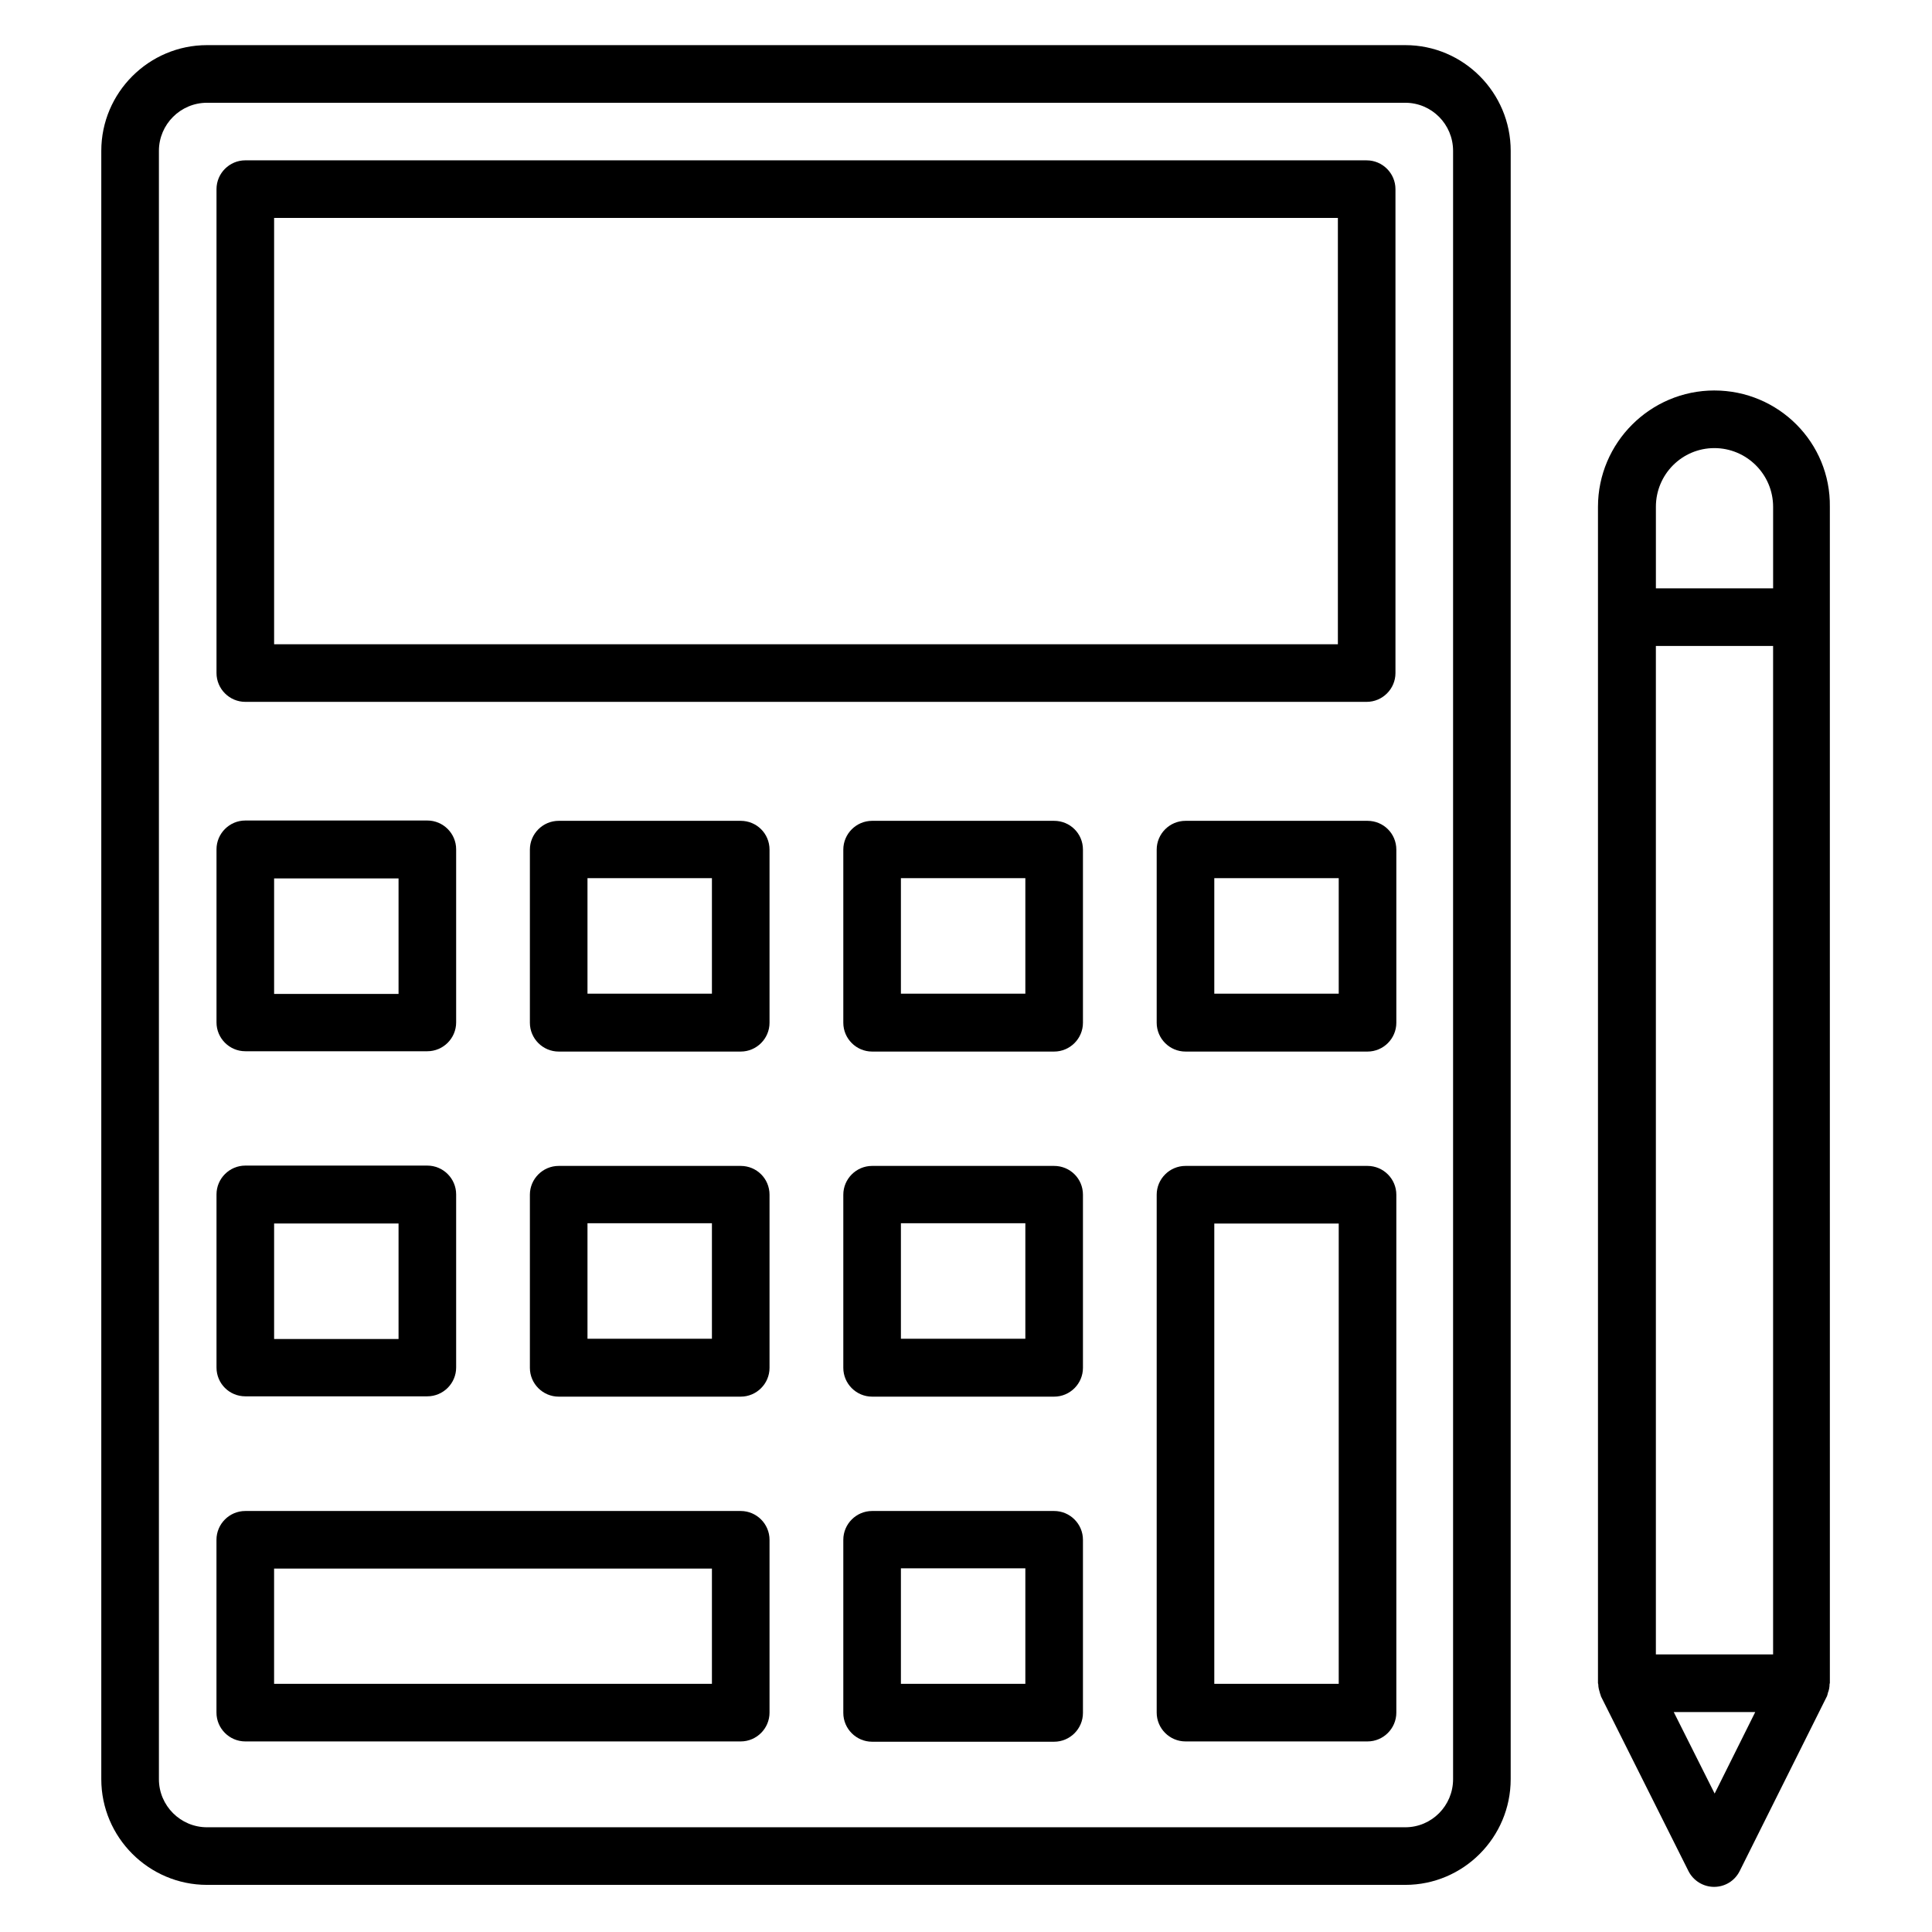
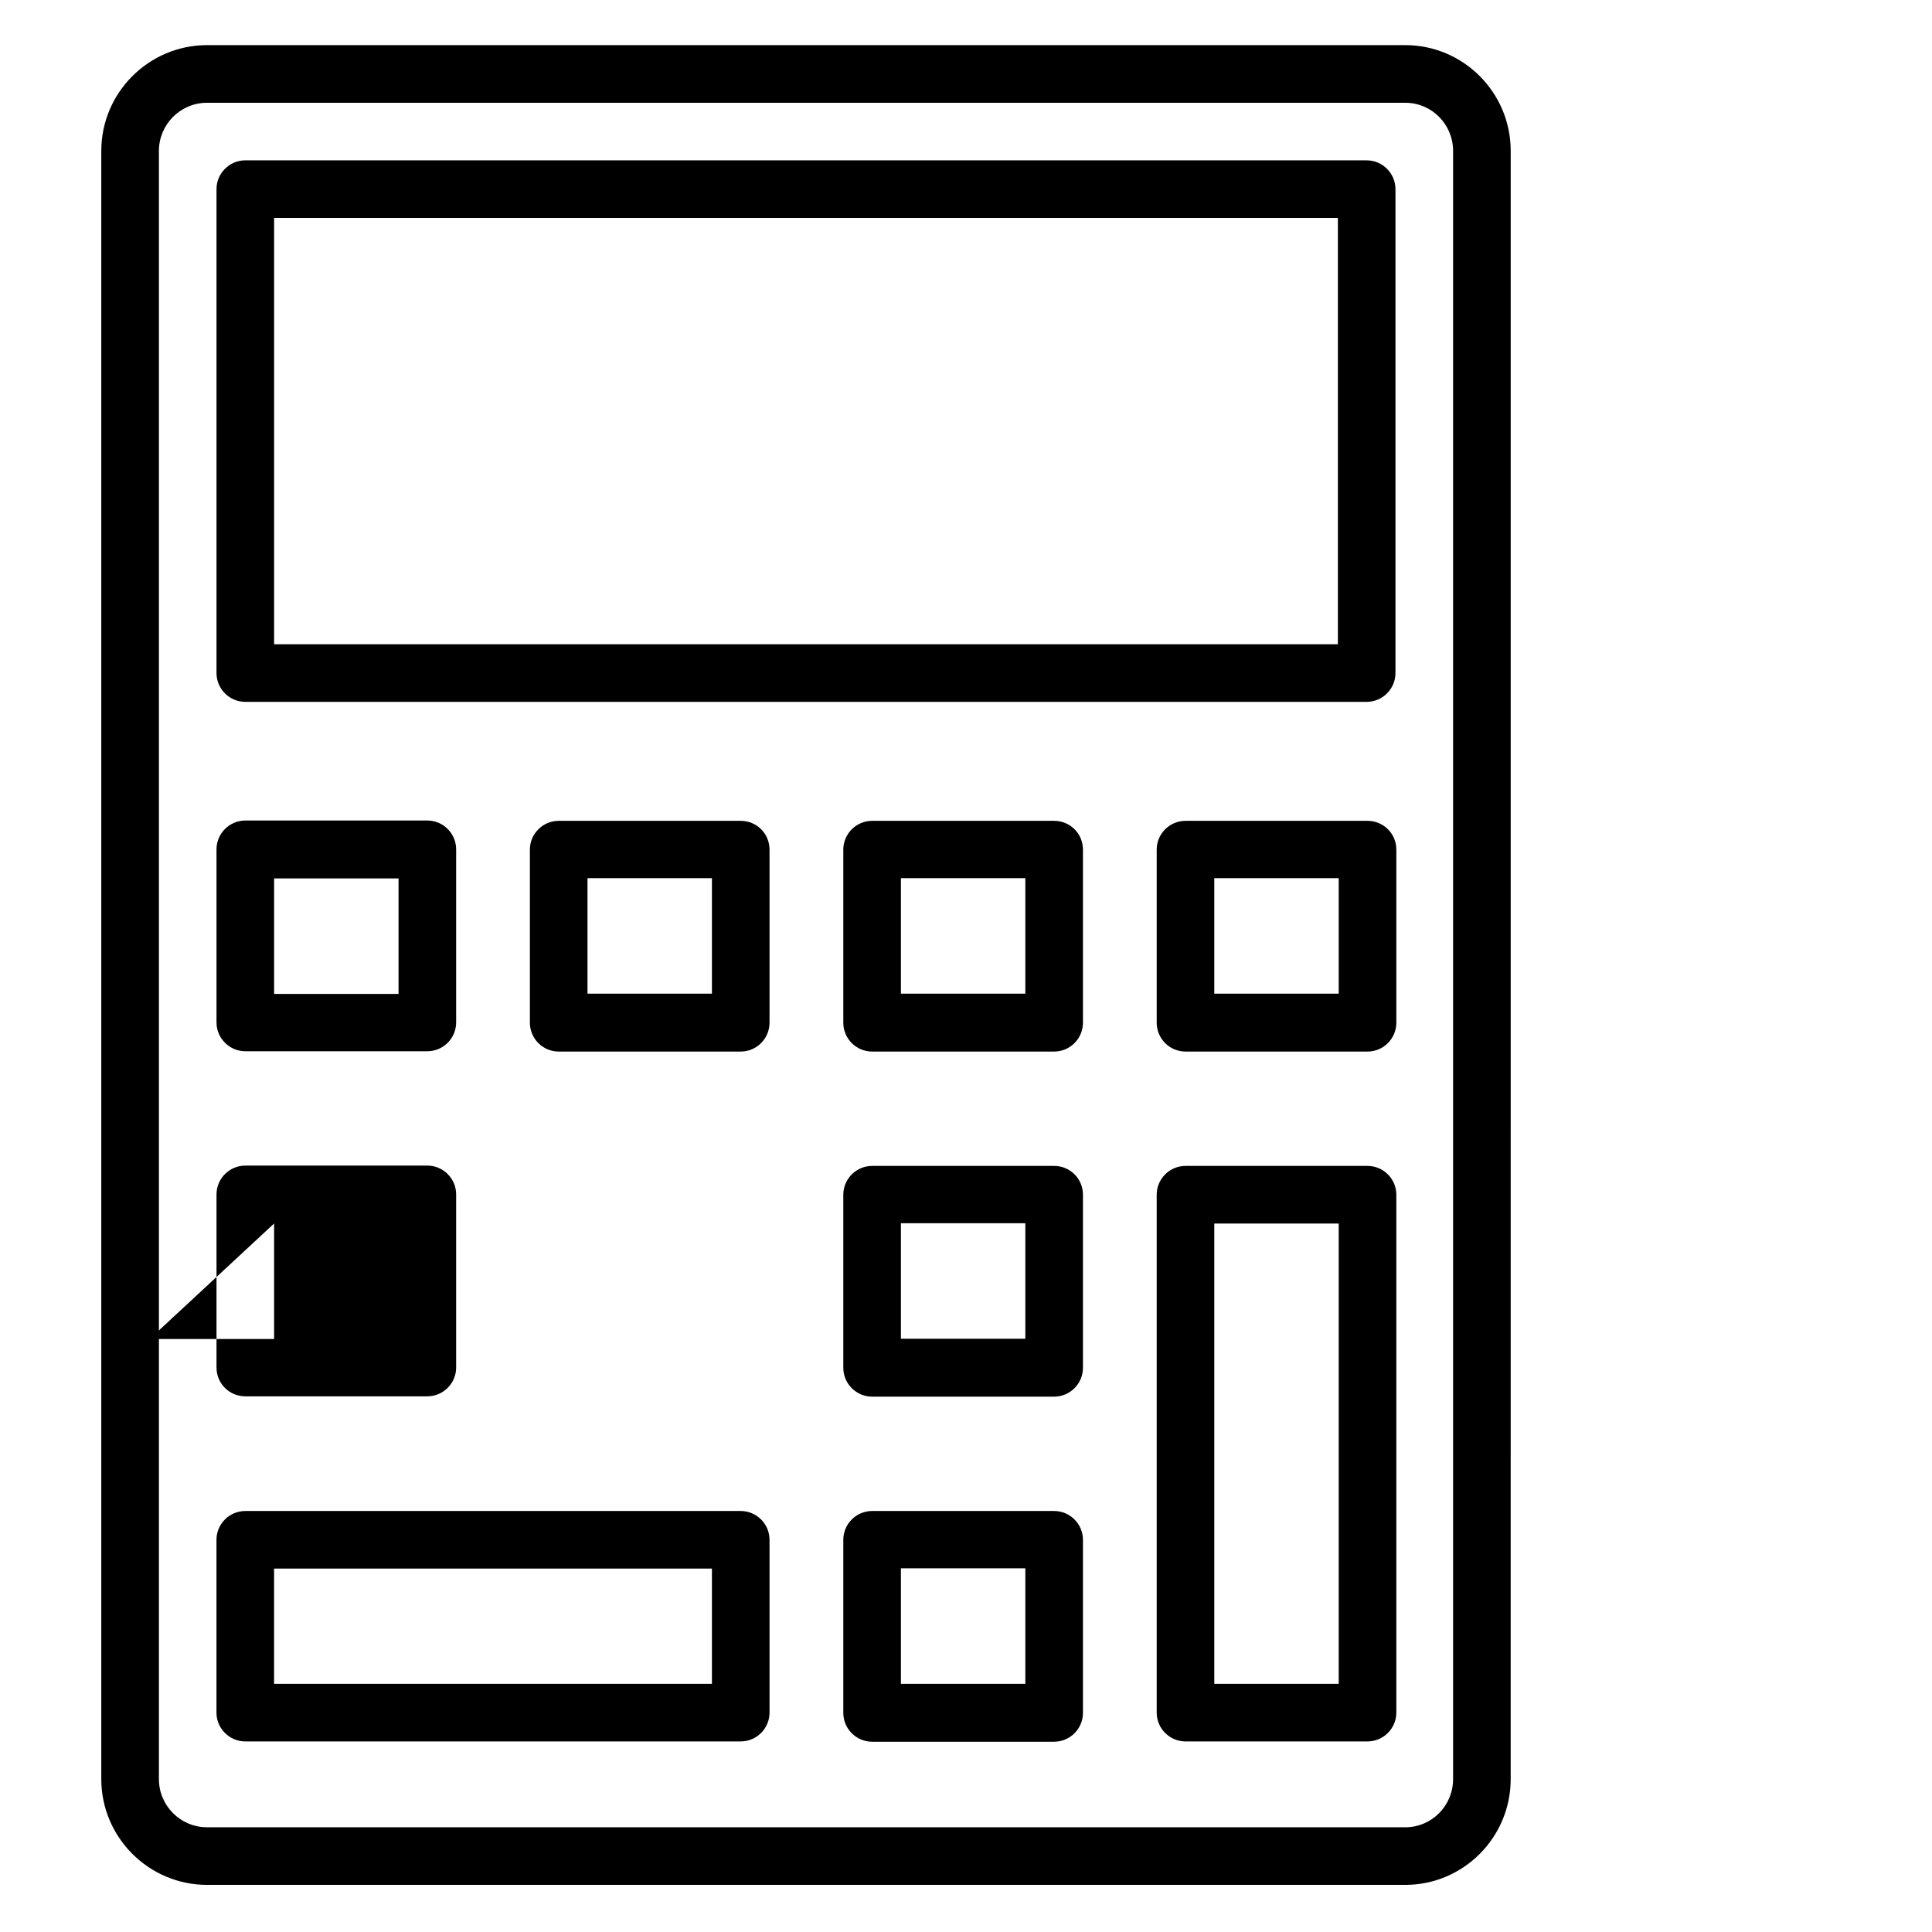
<svg xmlns="http://www.w3.org/2000/svg" fill="#000000" width="800px" height="800px" version="1.1" viewBox="144 144 512 512">
  <g>
    <path d="m516.41 155.96h-317.55c-15.418 0-28.016 12.594-28.016 28.016v431.52c0 15.418 12.594 28.016 28.016 28.016h317.55c15.418 0 27.938-12.594 27.938-28.016l0.004-431.52c0-15.422-12.52-28.016-27.938-28.016zm12.672 459.54c0 7.023-5.648 12.746-12.672 12.746h-317.55c-7.023 0-12.746-5.727-12.746-12.746v-431.52c0-7.023 5.727-12.746 12.746-12.746h317.55c7.023 0 12.672 5.727 12.672 12.746z" />
    <path d="m209.01 422.59h48.242c4.199 0 7.633-3.434 7.633-7.633v-45.879c0-4.199-3.434-7.633-7.633-7.633h-48.242c-4.199 0-7.633 3.434-7.633 7.633v45.879c0 4.199 3.434 7.633 7.633 7.633zm7.633-45.801h32.977v30.609h-32.977z" />
    <path d="m340.3 361.53h-48.242c-4.199 0-7.633 3.434-7.633 7.633v45.879c0 4.199 3.434 7.633 7.633 7.633h48.242c4.199 0 7.633-3.434 7.633-7.633v-45.879c0-4.277-3.434-7.633-7.633-7.633zm-7.633 45.801h-32.977v-30.609h32.977z" />
    <path d="m423.36 361.53h-48.242c-4.199 0-7.633 3.434-7.633 7.633v45.879c0 4.199 3.434 7.633 7.633 7.633h48.242c4.199 0 7.633-3.434 7.633-7.633v-45.879c0.004-4.277-3.434-7.633-7.633-7.633zm-7.633 45.801h-32.977v-30.609h32.977z" />
    <path d="m506.41 361.53h-48.242c-4.199 0-7.633 3.434-7.633 7.633v45.879c0 4.199 3.434 7.633 7.633 7.633h48.242c4.199 0 7.633-3.434 7.633-7.633v-45.879c0-4.277-3.434-7.633-7.633-7.633zm-7.633 45.801h-32.977v-30.609h32.977z" />
-     <path d="m209.01 514.04h48.242c4.199 0 7.633-3.434 7.633-7.633v-45.879c0-4.199-3.434-7.633-7.633-7.633h-48.242c-4.199 0-7.633 3.434-7.633 7.633v45.879c0 4.273 3.434 7.633 7.633 7.633zm7.633-45.801h32.977v30.609h-32.977z" />
-     <path d="m340.3 452.98h-48.242c-4.199 0-7.633 3.434-7.633 7.633v45.879c0 4.199 3.434 7.633 7.633 7.633h48.242c4.199 0 7.633-3.434 7.633-7.633v-45.879c0-4.277-3.434-7.633-7.633-7.633zm-7.633 45.801h-32.977v-30.609h32.977z" />
+     <path d="m209.01 514.04h48.242c4.199 0 7.633-3.434 7.633-7.633v-45.879c0-4.199-3.434-7.633-7.633-7.633h-48.242c-4.199 0-7.633 3.434-7.633 7.633v45.879c0 4.273 3.434 7.633 7.633 7.633zm7.633-45.801v30.609h-32.977z" />
    <path d="m423.36 452.98h-48.242c-4.199 0-7.633 3.434-7.633 7.633v45.879c0 4.199 3.434 7.633 7.633 7.633h48.242c4.199 0 7.633-3.434 7.633-7.633v-45.879c0.004-4.277-3.434-7.633-7.633-7.633zm-7.633 45.801h-32.977v-30.609h32.977z" />
    <path d="m340.3 544.43h-131.3c-4.199 0-7.633 3.434-7.633 7.633v45.801c0 4.199 3.434 7.633 7.633 7.633h131.3c4.199 0 7.633-3.434 7.633-7.633v-45.801c0-4.199-3.434-7.633-7.633-7.633zm-7.633 45.801h-116.03v-30.535h116.03z" />
    <path d="m423.36 544.43h-48.242c-4.199 0-7.633 3.434-7.633 7.633v45.879c0 4.199 3.434 7.633 7.633 7.633h48.242c4.199 0 7.633-3.434 7.633-7.633v-45.879c0.004-4.199-3.434-7.633-7.633-7.633zm-7.633 45.801h-32.977v-30.609h32.977z" />
    <path d="m506.41 452.98h-48.242c-4.199 0-7.633 3.434-7.633 7.633v137.25c0 4.199 3.434 7.633 7.633 7.633h48.242c4.199 0 7.633-3.434 7.633-7.633v-137.25c0-4.199-3.434-7.633-7.633-7.633zm-7.633 137.25h-32.977v-121.98h32.977z" />
    <path d="m209.01 330h297.17c4.199 0 7.633-3.434 7.633-7.633v-128.24c0-4.199-3.434-7.633-7.633-7.633l-297.17-0.004c-4.199 0-7.633 3.434-7.633 7.633v128.24c0 4.203 3.434 7.637 7.633 7.637zm7.633-128.24h281.91v112.98h-281.91z" />
-     <path d="m598.32 247.48c-16.945 0-30.84 13.816-30.84 30.84v311.75c0 0.078 0.078 0.152 0.078 0.305 0 0.84 0.23 1.602 0.457 2.367 0.078 0.152 0.078 0.305 0.152 0.457 0.078 0.078 0.078 0.23 0.078 0.305l23.207 46.336c1.297 2.594 3.969 4.199 6.793 4.199 2.902 0 5.496-1.602 6.793-4.199l23.129-46.336c0.078-0.078 0.078-0.152 0.078-0.305 0.078-0.152 0.152-0.305 0.152-0.535 0.305-0.762 0.457-1.527 0.457-2.367 0-0.078 0.078-0.152 0.078-0.305l-0.004-311.67c0.23-17.023-13.586-30.84-30.609-30.84zm-15.496 67.711h31.066v267.25h-31.066zm15.496-52.441c8.551 0 15.574 6.945 15.574 15.574v21.602h-31.066v-21.602c-0.004-8.629 6.941-15.574 15.492-15.574zm0.078 356.56-10.84-21.602h21.602z" />
  </g>
</svg>